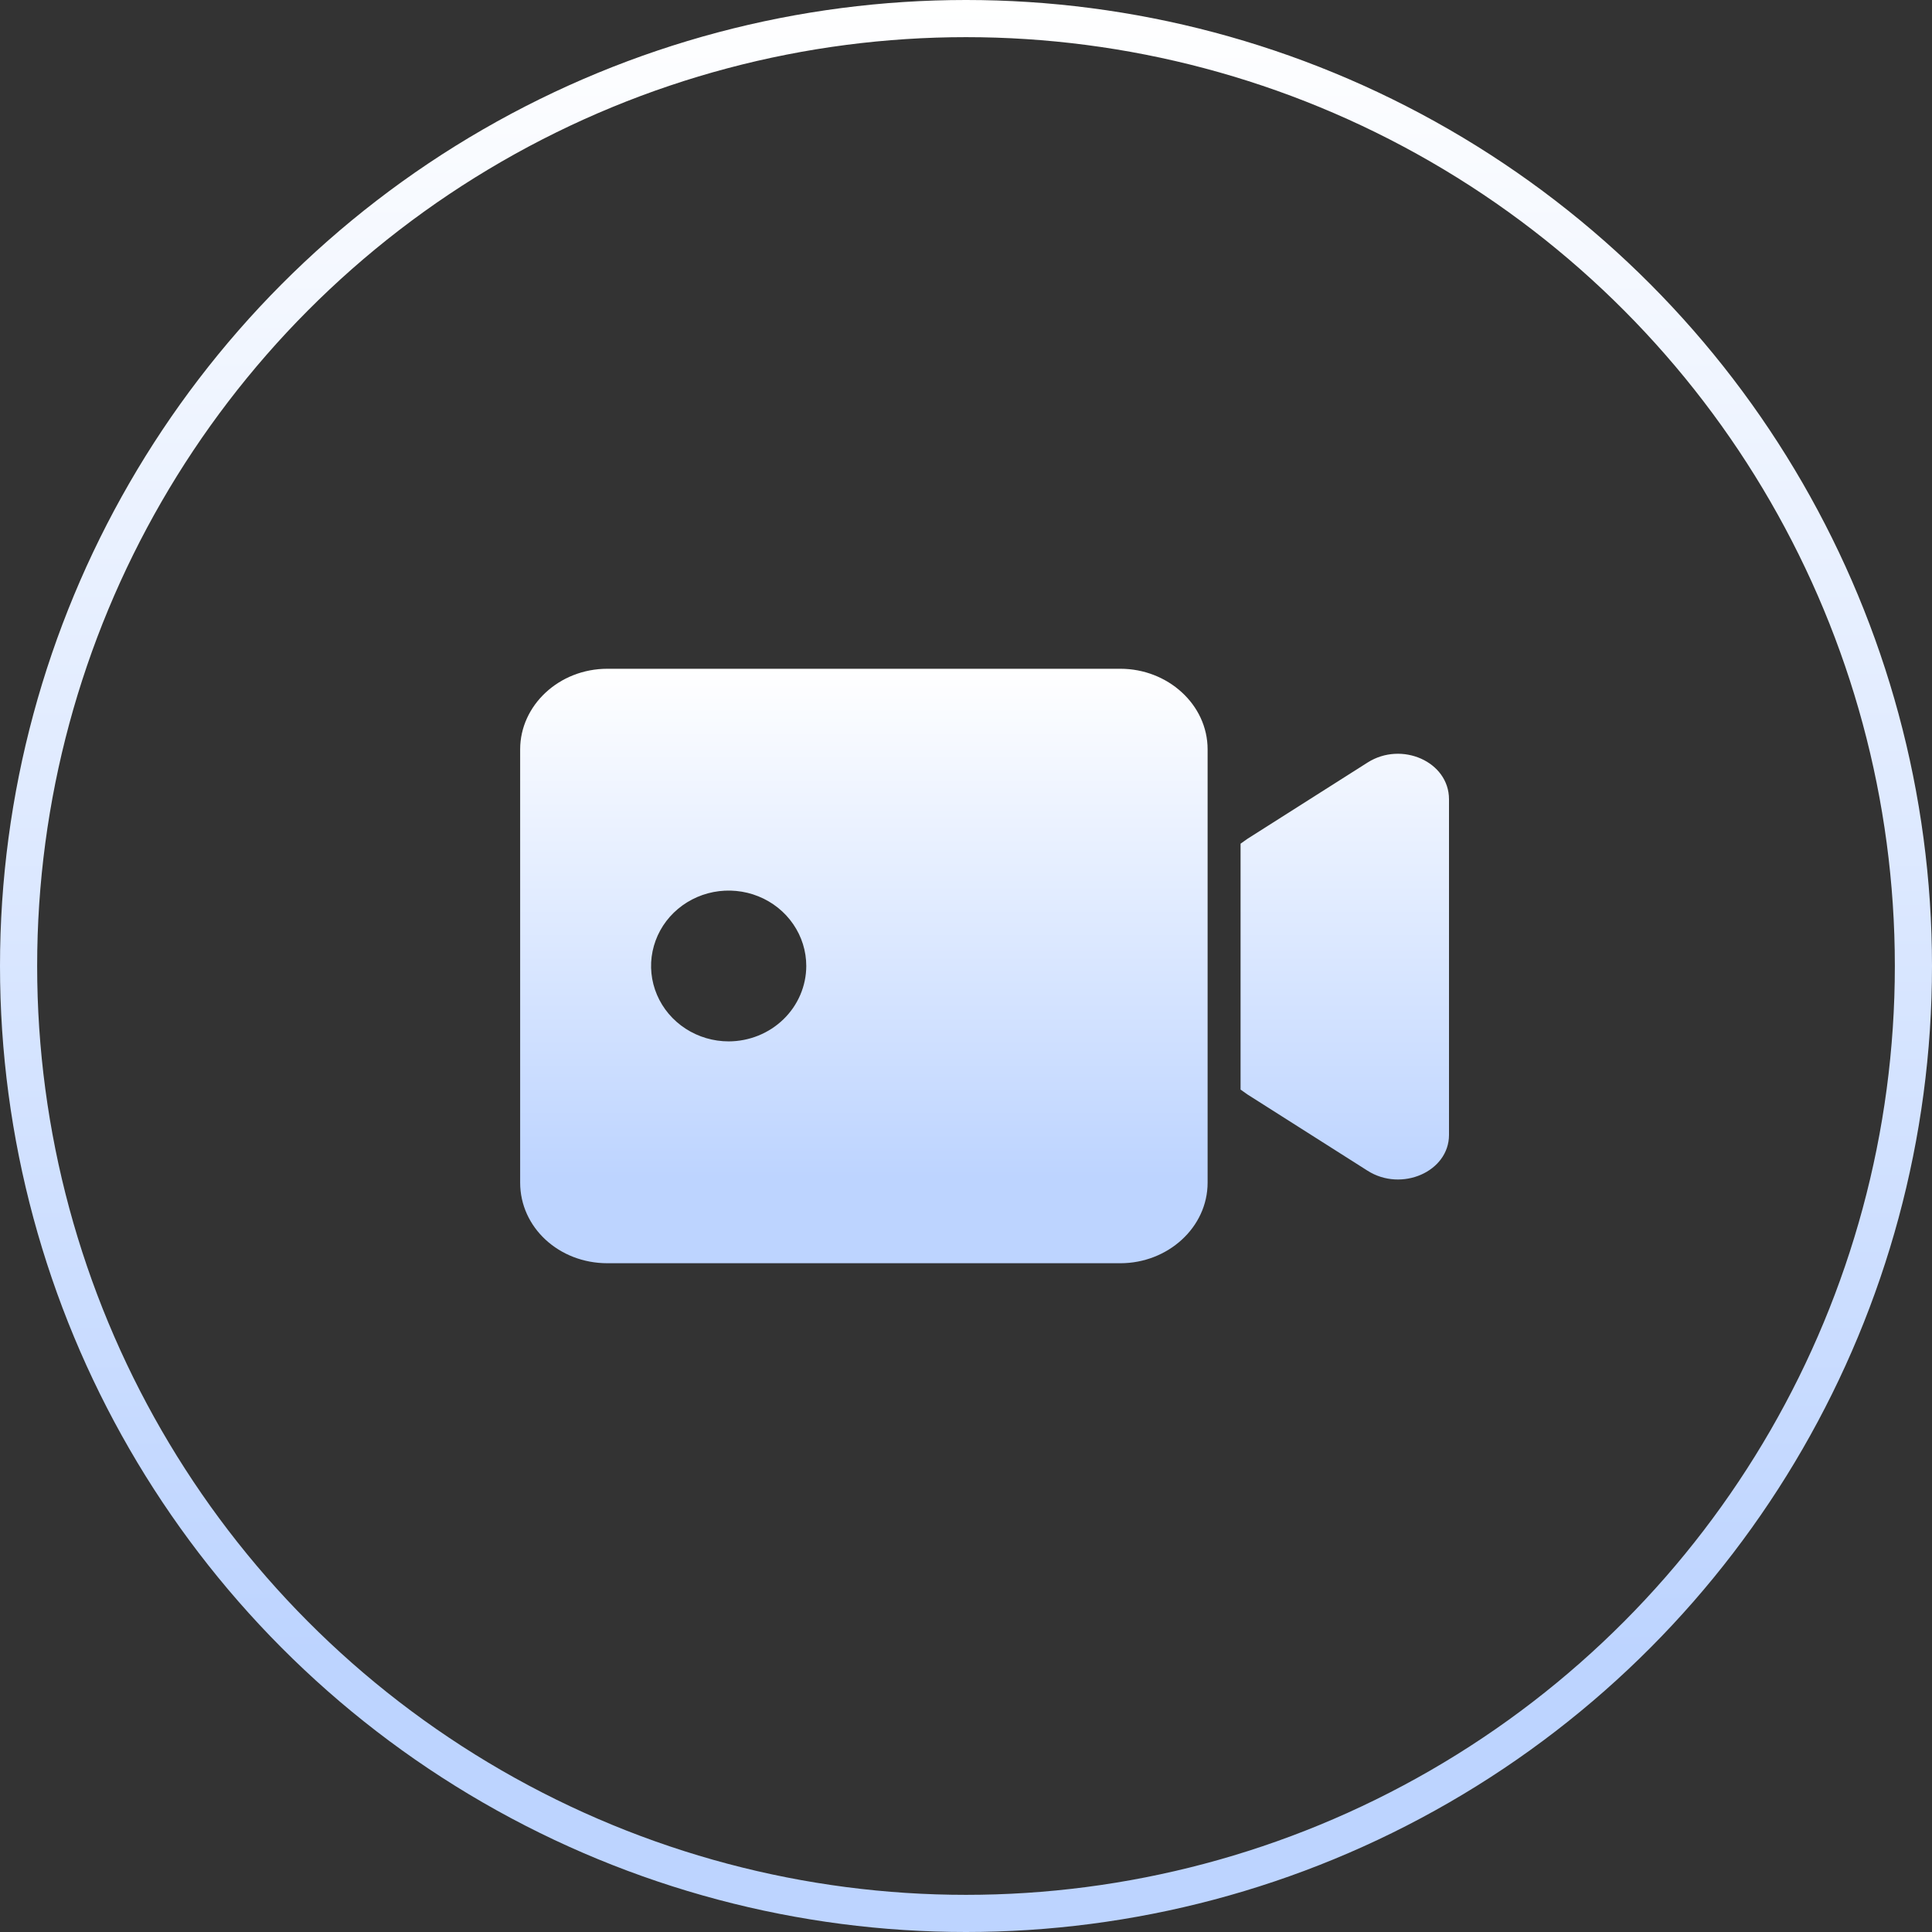
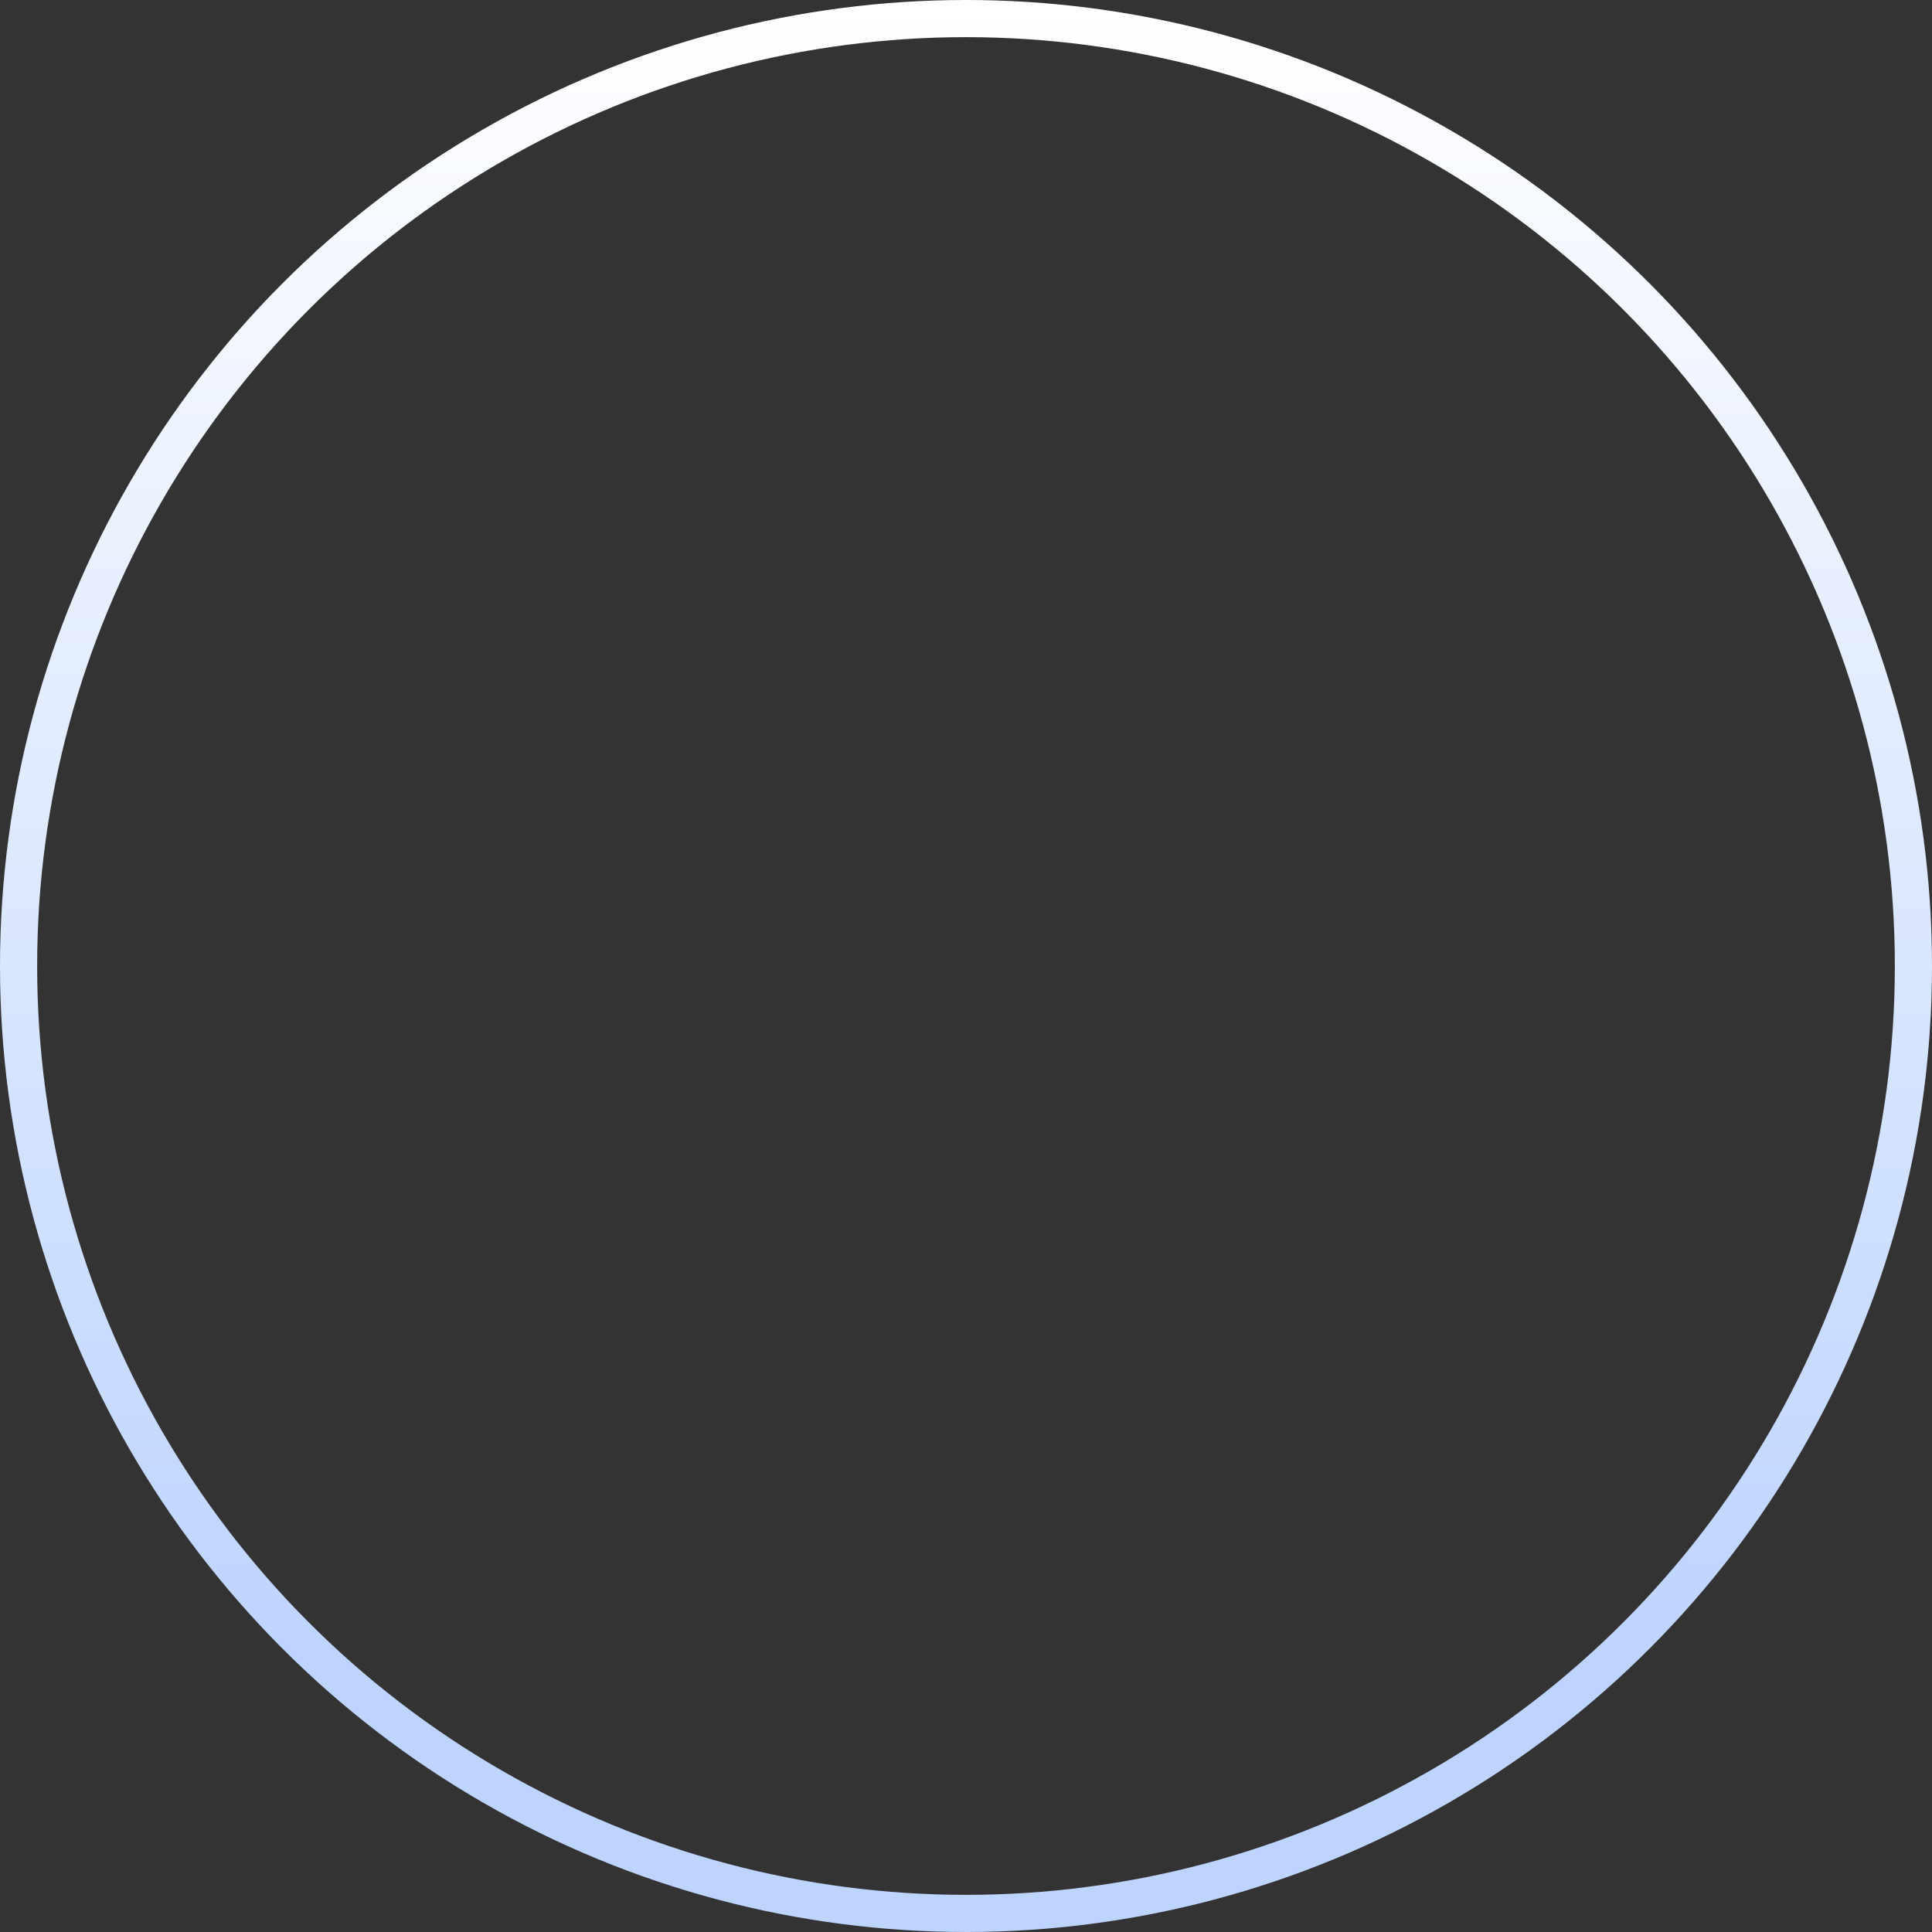
<svg xmlns="http://www.w3.org/2000/svg" width="52" height="52" viewBox="0 0 52 52" fill="none">
  <rect x="0" y="0" width="52" height="52" fill="#333333" stroke="none" />
  <circle cx="26" cy="26" r="25.5" stroke="url(#paint0_linear_59_364)" />
-   <path d="M32.503 20.169C32.503 18.964 31.431 18 30.155 18H16.348C15.043 18 14 18.988 14 20.169V31.831C14 33.036 15.043 34 16.348 34H30.155C31.433 34 32.503 33.036 32.503 31.831V23.268V20.169ZM19.614 28.029C19.201 28.029 18.797 27.91 18.453 27.687C18.109 27.464 17.841 27.147 17.683 26.776C17.525 26.406 17.483 25.997 17.564 25.604C17.645 25.21 17.843 24.848 18.136 24.564C18.428 24.281 18.8 24.087 19.205 24.009C19.61 23.931 20.03 23.971 20.412 24.125C20.794 24.279 21.12 24.539 21.349 24.873C21.579 25.207 21.701 25.599 21.701 26.001C21.699 26.538 21.479 27.053 21.088 27.433C20.697 27.813 20.167 28.027 19.614 28.029ZM36.808 20.524L33.573 22.578L33.39 22.708V29.326L33.573 29.456L36.808 31.51C37.723 32.092 39 31.535 39 30.546V21.513C39 20.498 37.723 19.941 36.808 20.524Z" fill="url(#paint1_linear_59_364)" />
  <defs>
    <linearGradient id="paint0_linear_59_364" x1="52" y1="0" x2="52" y2="44.571" gradientUnits="userSpaceOnUse">
      <stop stop-color="white" />
      <stop offset="1" stop-color="#BDD4FF" />
    </linearGradient>
    <linearGradient id="paint1_linear_59_364" x1="39" y1="18" x2="39" y2="31.714" gradientUnits="userSpaceOnUse">
      <stop stop-color="white" />
      <stop offset="1" stop-color="#BDD4FF" />
    </linearGradient>
  </defs>
</svg>